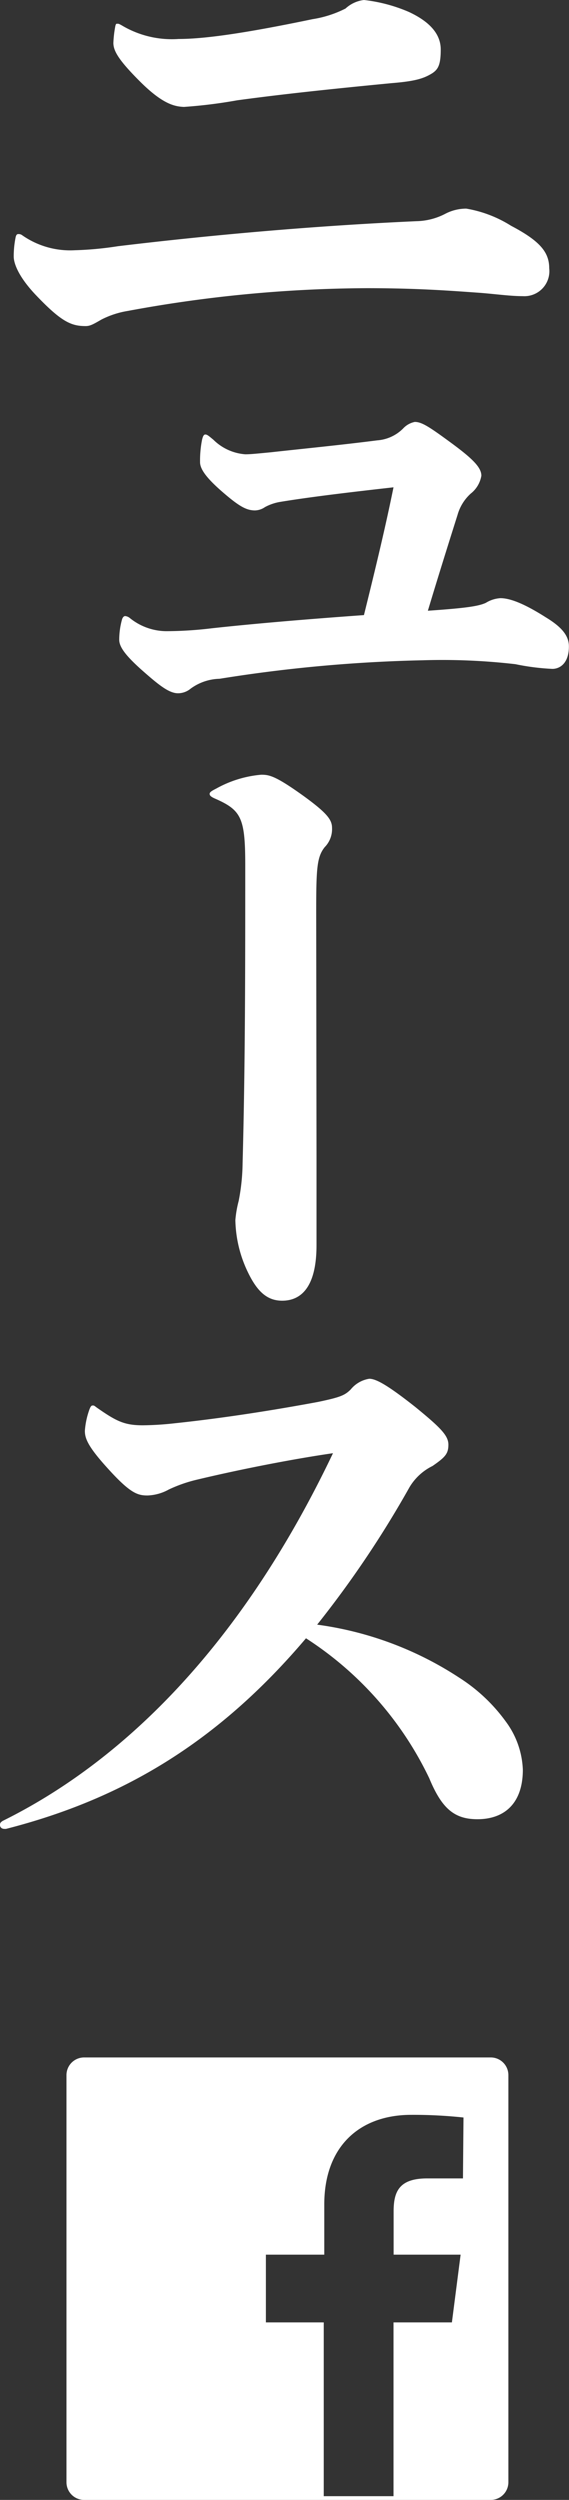
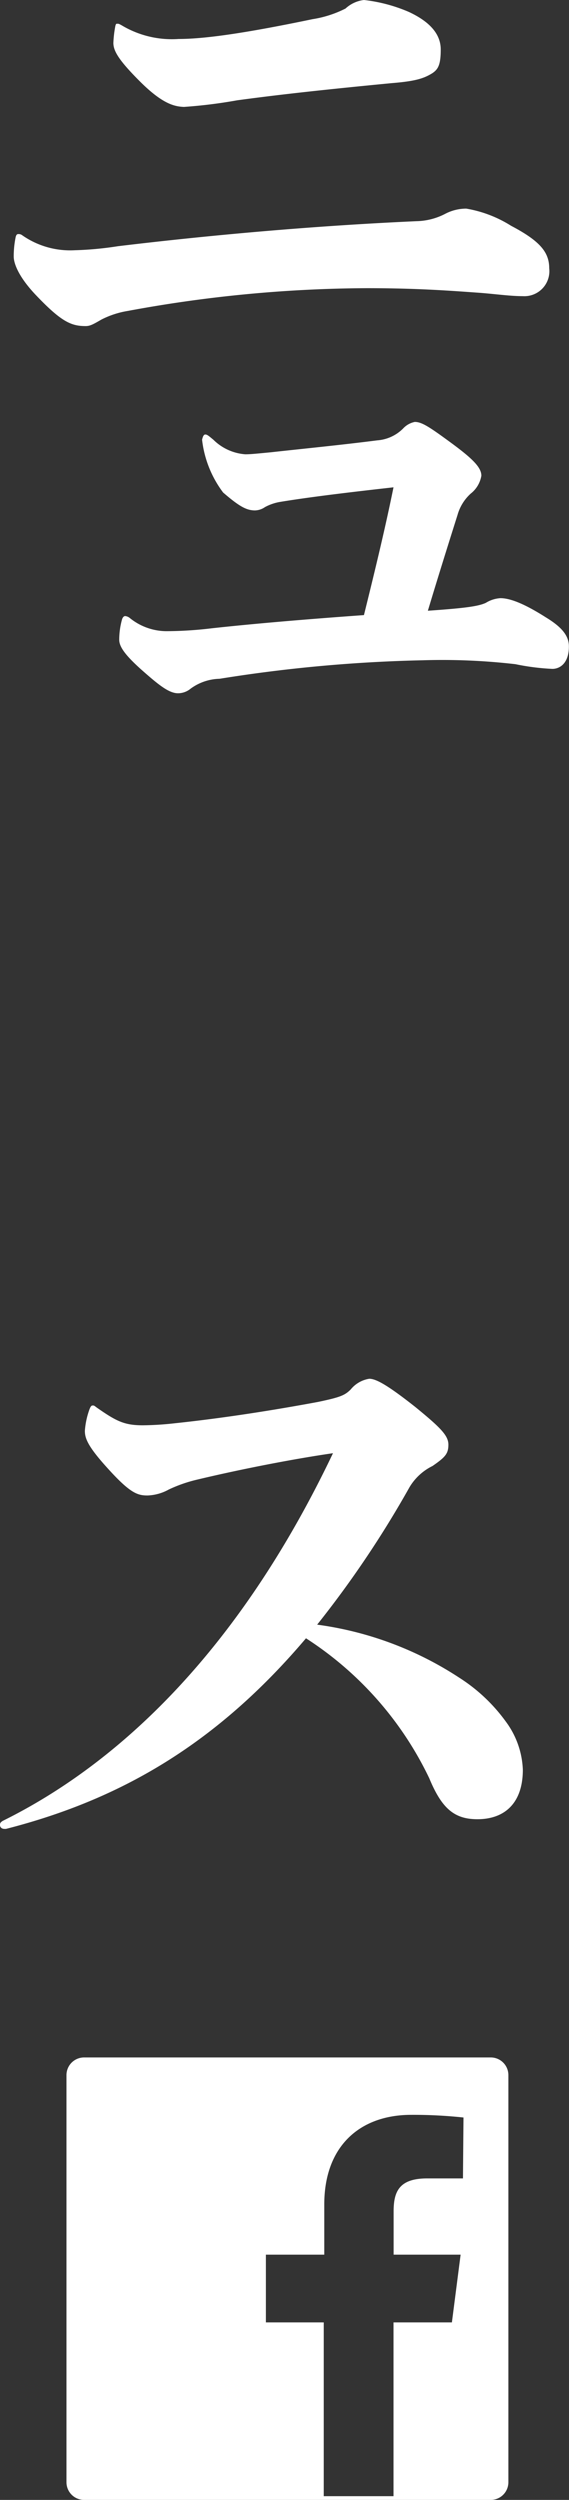
<svg xmlns="http://www.w3.org/2000/svg" viewBox="0 0 53.5 234.75">
  <rect x="0" y="0" width="53.5" height="234.75" fill="#333333" stroke="none" />
  <defs>
    <style>.cls-1{fill:#fff;}</style>
  </defs>
  <title>アセット 24</title>
  <g id="レイヤー_2" data-name="レイヤー 2">
    <g id="menu">
      <path class="cls-1" d="M48.05,21.2c2.72,1.43,3.59,2.48,3.59,4a2.35,2.35,0,0,1-2.48,2.61c-1.17,0-2.48-.19-4-.31-2.67-.19-5.83-.44-10.67-.44A125.58,125.58,0,0,0,12,29.2,8.4,8.4,0,0,0,9.55,30c-.75.43-1.06.62-1.49.62-1.36,0-2.29-.38-4.77-3-1.68-1.8-2-3-2-3.53a9,9,0,0,1,.19-1.86c.06-.19.12-.25.24-.25a.55.55,0,0,1,.38.12A7.87,7.87,0,0,0,7,23.5a31.76,31.76,0,0,0,4.09-.38c8.74-1.05,18.47-1.92,28.08-2.35a6.11,6.11,0,0,0,2.67-.68,4.27,4.27,0,0,1,2-.5A11.49,11.49,0,0,1,48.05,21.2ZM13.14,7.63c-2-2-2.48-2.86-2.48-3.6a10.64,10.64,0,0,1,.19-1.61c.06-.19.06-.19.19-.19s.12,0,.37.13a9.2,9.2,0,0,0,5.39,1.3c2.6,0,6.63-.62,12.59-1.86a10.36,10.36,0,0,0,3.1-1A3.08,3.08,0,0,1,34.22,0a14.81,14.81,0,0,1,4.22,1.12c2,.93,3,2.1,3,3.53s-.24,1.86-.8,2.23c-.81.5-1.61.75-3.85.93-5.82.56-10.47,1.06-14.5,1.61a46.06,46.06,0,0,1-5,.62C16.43,10,15.31,9.8,13.14,7.63Z" />
-       <path class="cls-1" d="M37,45.76c-3.29.37-7.56.86-10.6,1.36a4.6,4.6,0,0,0-1.49.5,1.72,1.72,0,0,1-.93.31c-.81,0-1.49-.38-3-1.68s-2.17-2.17-2.17-2.85A10.14,10.14,0,0,1,19,41.29c.06-.24.13-.49.31-.49s.37.18.75.49a4.77,4.77,0,0,0,3,1.37c.5,0,1.06-.06,2.42-.19,2.79-.31,6.57-.68,10-1.12a3.82,3.82,0,0,0,2.42-1.11A2.05,2.05,0,0,1,39,39.62c.68,0,1.42.5,3.53,2.05,1.92,1.42,2.73,2.23,2.73,3a2.7,2.7,0,0,1-1,1.68,4.25,4.25,0,0,0-1.24,2c-1,3.16-1.93,6.14-2.79,9,3.65-.25,4.77-.43,5.45-.74a2.94,2.94,0,0,1,1.37-.44c1,0,2.41.62,4.27,1.8,1.43.87,2.17,1.68,2.17,2.73,0,1.61-.87,2.11-1.55,2.11a22,22,0,0,1-3.47-.44A59.73,59.73,0,0,0,39.8,62a138.58,138.58,0,0,0-19.16,1.74,4.78,4.78,0,0,0-2.72.93,1.87,1.87,0,0,1-1.18.43c-.87,0-1.86-.81-3.53-2.29-1.37-1.24-2-2.05-2-2.73a7.13,7.13,0,0,1,.25-1.86c.06-.25.19-.37.31-.37a.82.82,0,0,1,.43.18,5.51,5.51,0,0,0,3.41,1.24A36.32,36.32,0,0,0,19.9,59c3.91-.43,9-.86,14.32-1.24C35.4,53,36.27,49.35,37,45.76Z" />
-       <path class="cls-1" d="M29.76,108.44v8.49c0,4.15-1.61,5.21-3.23,5.21-1.42,0-2.35-.87-3.22-2.67a11.73,11.73,0,0,1-1.18-4.9,10.36,10.36,0,0,1,.31-1.79,19.27,19.27,0,0,0,.37-3.54c.25-9.23.25-18.47.25-28,0-4.4-.37-5.14-2.73-6.2-.43-.18-.62-.31-.62-.49s.25-.31.62-.5a10.54,10.54,0,0,1,4.22-1.3c.74,0,1.3.06,4,2,2.23,1.62,2.67,2.24,2.67,3a2.42,2.42,0,0,1-.69,1.8c-.74.93-.8,2-.8,6.2Z" />
+       <path class="cls-1" d="M37,45.76c-3.29.37-7.56.86-10.6,1.36a4.6,4.6,0,0,0-1.49.5,1.72,1.72,0,0,1-.93.31c-.81,0-1.49-.38-3-1.68A10.14,10.14,0,0,1,19,41.29c.06-.24.13-.49.31-.49s.37.18.75.49a4.77,4.77,0,0,0,3,1.37c.5,0,1.06-.06,2.42-.19,2.79-.31,6.57-.68,10-1.12a3.82,3.82,0,0,0,2.42-1.11A2.05,2.05,0,0,1,39,39.62c.68,0,1.42.5,3.53,2.05,1.92,1.42,2.73,2.23,2.73,3a2.7,2.7,0,0,1-1,1.68,4.25,4.25,0,0,0-1.24,2c-1,3.16-1.93,6.14-2.79,9,3.65-.25,4.77-.43,5.45-.74a2.94,2.94,0,0,1,1.37-.44c1,0,2.41.62,4.27,1.8,1.43.87,2.17,1.68,2.17,2.73,0,1.61-.87,2.11-1.55,2.11a22,22,0,0,1-3.47-.44A59.73,59.73,0,0,0,39.8,62a138.58,138.58,0,0,0-19.16,1.74,4.78,4.78,0,0,0-2.72.93,1.87,1.87,0,0,1-1.18.43c-.87,0-1.86-.81-3.53-2.29-1.37-1.24-2-2.05-2-2.73a7.13,7.13,0,0,1,.25-1.86c.06-.25.19-.37.31-.37a.82.82,0,0,1,.43.18,5.51,5.51,0,0,0,3.41,1.24A36.32,36.32,0,0,0,19.9,59c3.91-.43,9-.86,14.32-1.24C35.4,53,36.27,49.35,37,45.76Z" />
      <path class="cls-1" d="M.43,171.74c-.31,0-.43-.19-.43-.37s.06-.25.25-.38c10.79-5.33,22.13-15.8,31.06-34.53-3.47.5-8.37,1.43-12.77,2.48a13.35,13.35,0,0,0-2.67.93,4.43,4.43,0,0,1-2,.56c-.93,0-1.62-.19-3.79-2.6-1.86-2.05-2.1-2.79-2.1-3.48a7.49,7.49,0,0,1,.43-2c.12-.31.19-.37.31-.37s.12,0,.37.19c1.86,1.3,2.61,1.67,4.34,1.67a28.92,28.92,0,0,0,3-.19c4.65-.49,9.36-1.24,13.45-2,2.11-.44,2.54-.62,3.1-1.18a2.81,2.81,0,0,1,1.74-1c.62,0,1.67.55,4.34,2.66,2.35,1.92,3.1,2.67,3.1,3.53s-.31,1.18-1.49,2a5.17,5.17,0,0,0-2.17,2,96.6,96.6,0,0,1-8.68,12.9,32.19,32.19,0,0,1,13.39,5,16,16,0,0,1,4.34,4.09,8.09,8.09,0,0,1,1.61,4.53c0,3.16-1.73,4.65-4.27,4.65-2.17,0-3.35-1-4.53-3.85a32.1,32.1,0,0,0-11.59-13.14C20.33,163.8,11.28,169,.56,171.74Z" />
      <path class="cls-1" d="M46.14,193.2H7.91a1.66,1.66,0,0,0-1.66,1.67v38.22a1.66,1.66,0,0,0,1.66,1.66H46.14a1.66,1.66,0,0,0,1.66-1.66V194.87A1.66,1.66,0,0,0,46.14,193.2Zm-2.61,11.36H40.16c-2.64,0-3.15,1.25-3.15,3.1v4.06h6.3l-.82,6.36H37V234.4H30.44V218.08H25v-6.36h5.49V207c0-5.45,3.33-8.41,8.18-8.41a44.37,44.37,0,0,1,4.91.25Z" />
    </g>
  </g>
</svg>